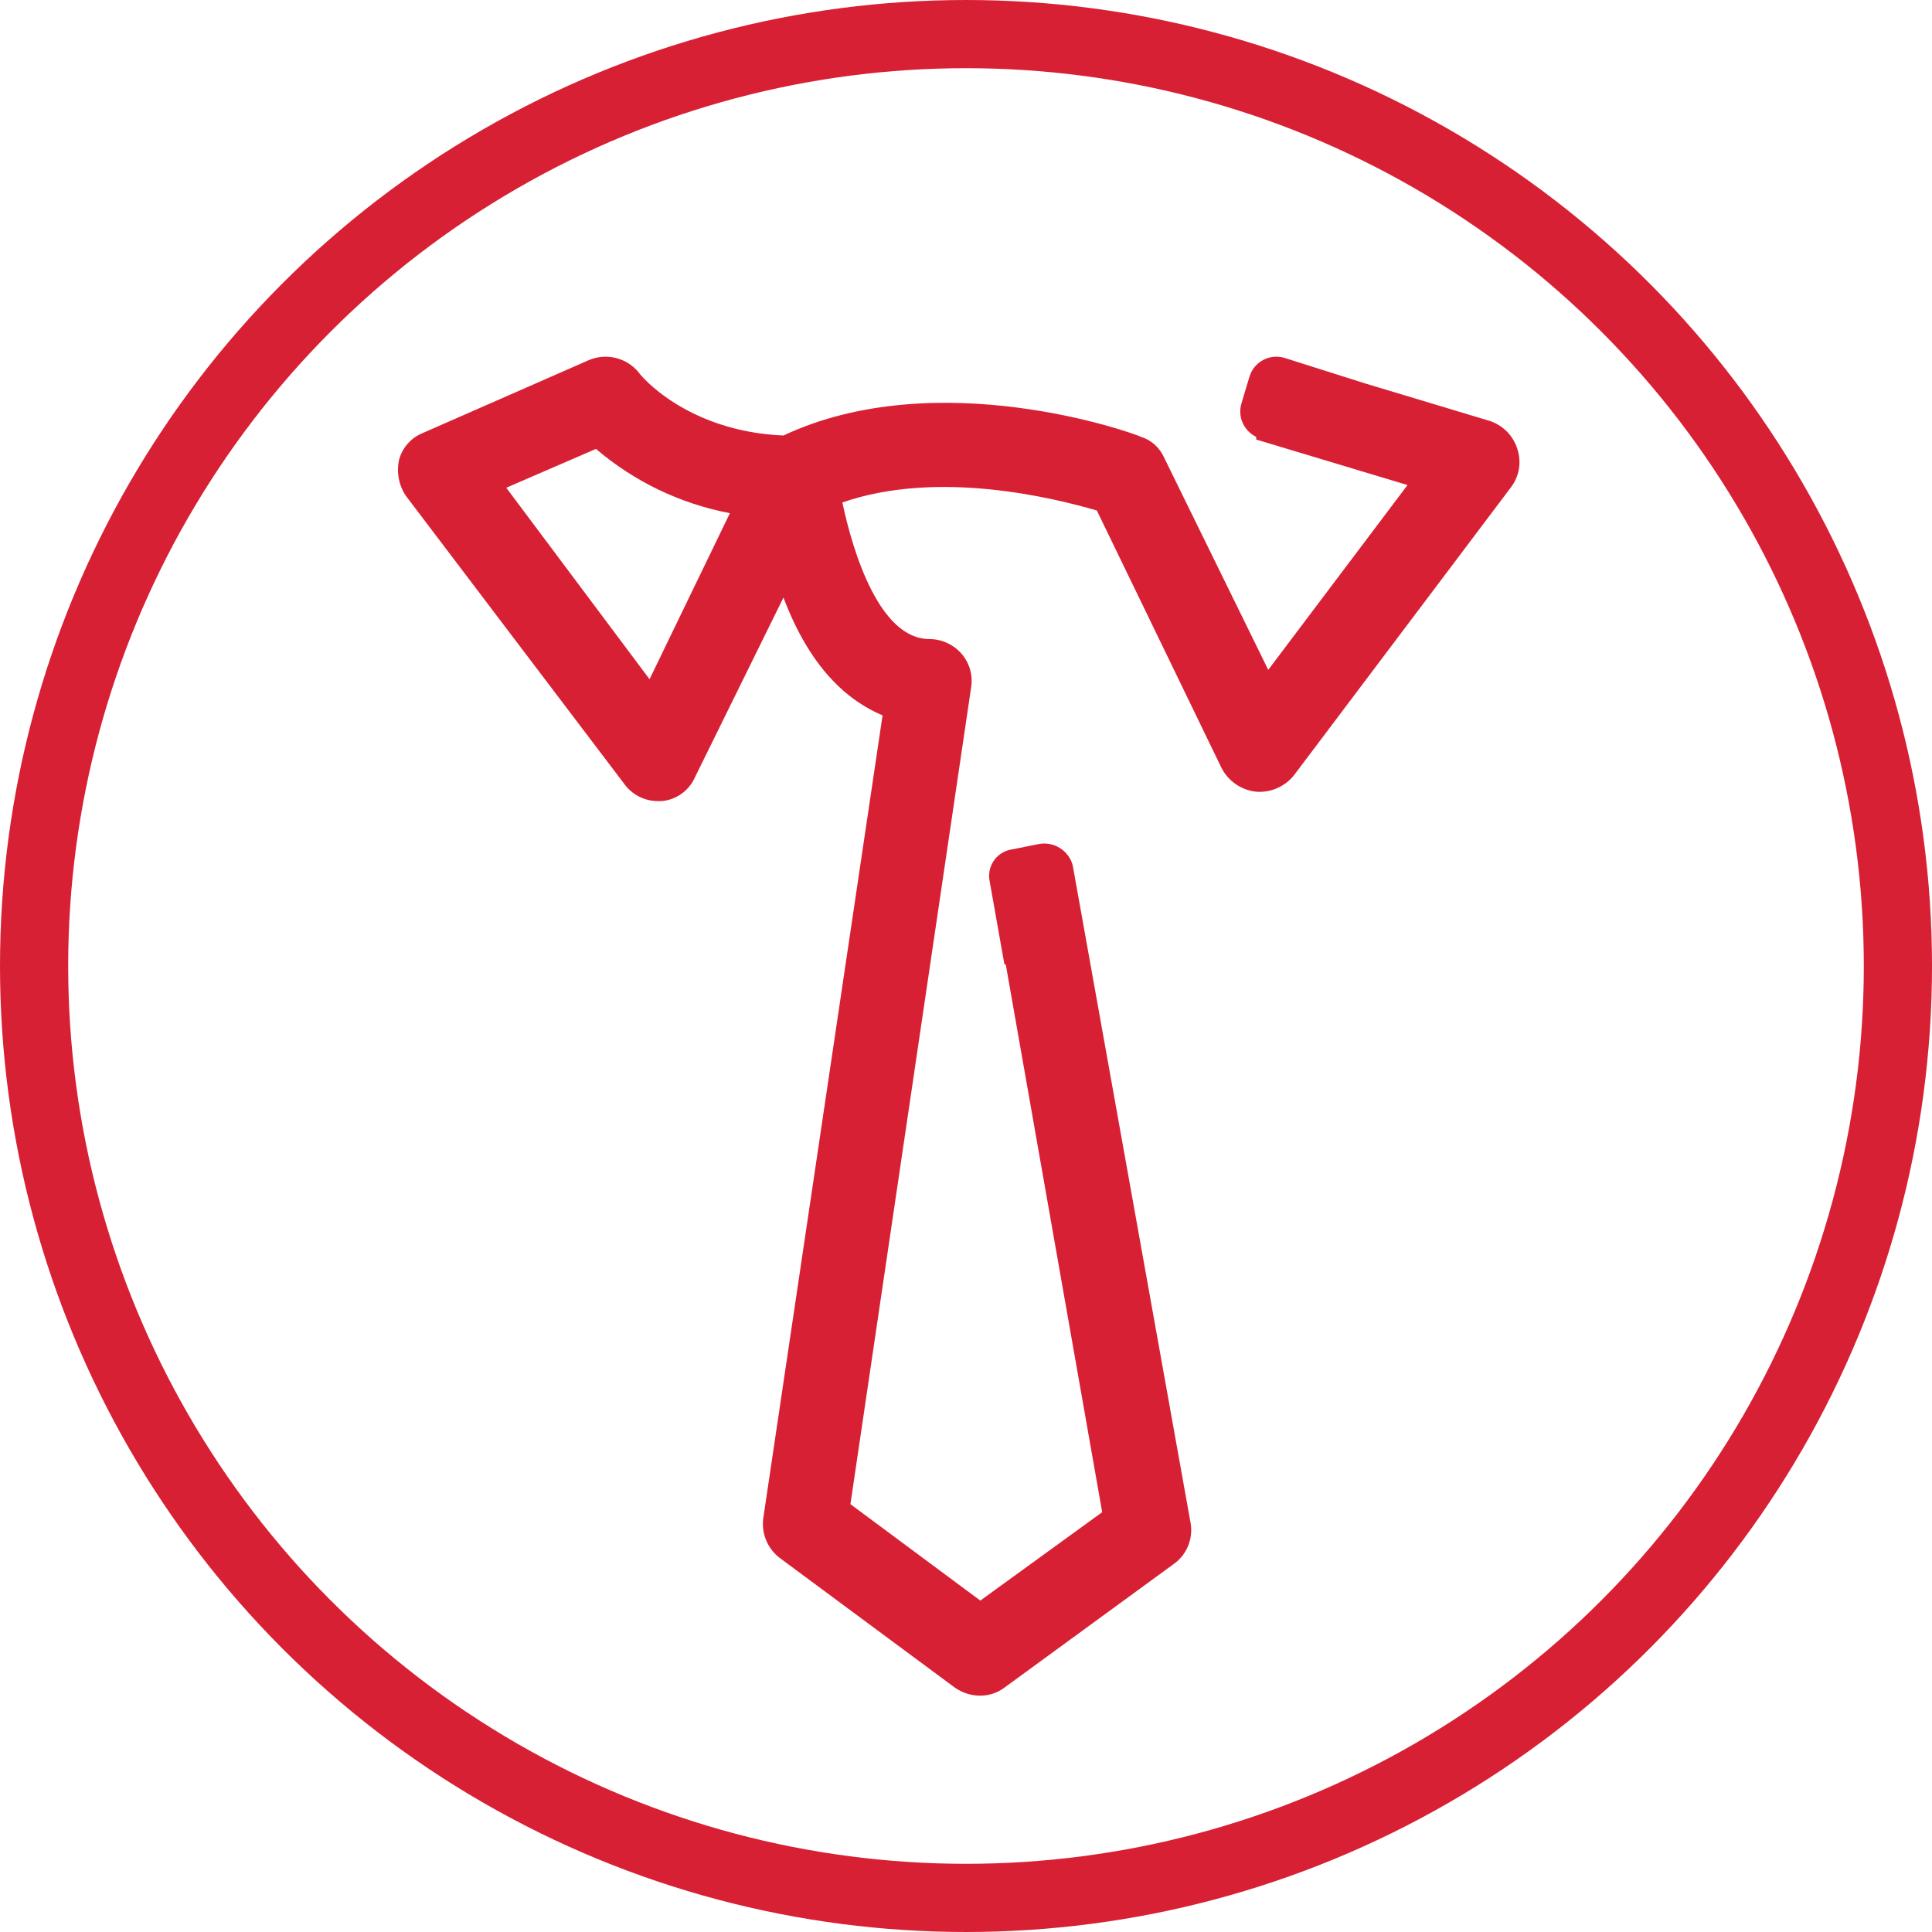
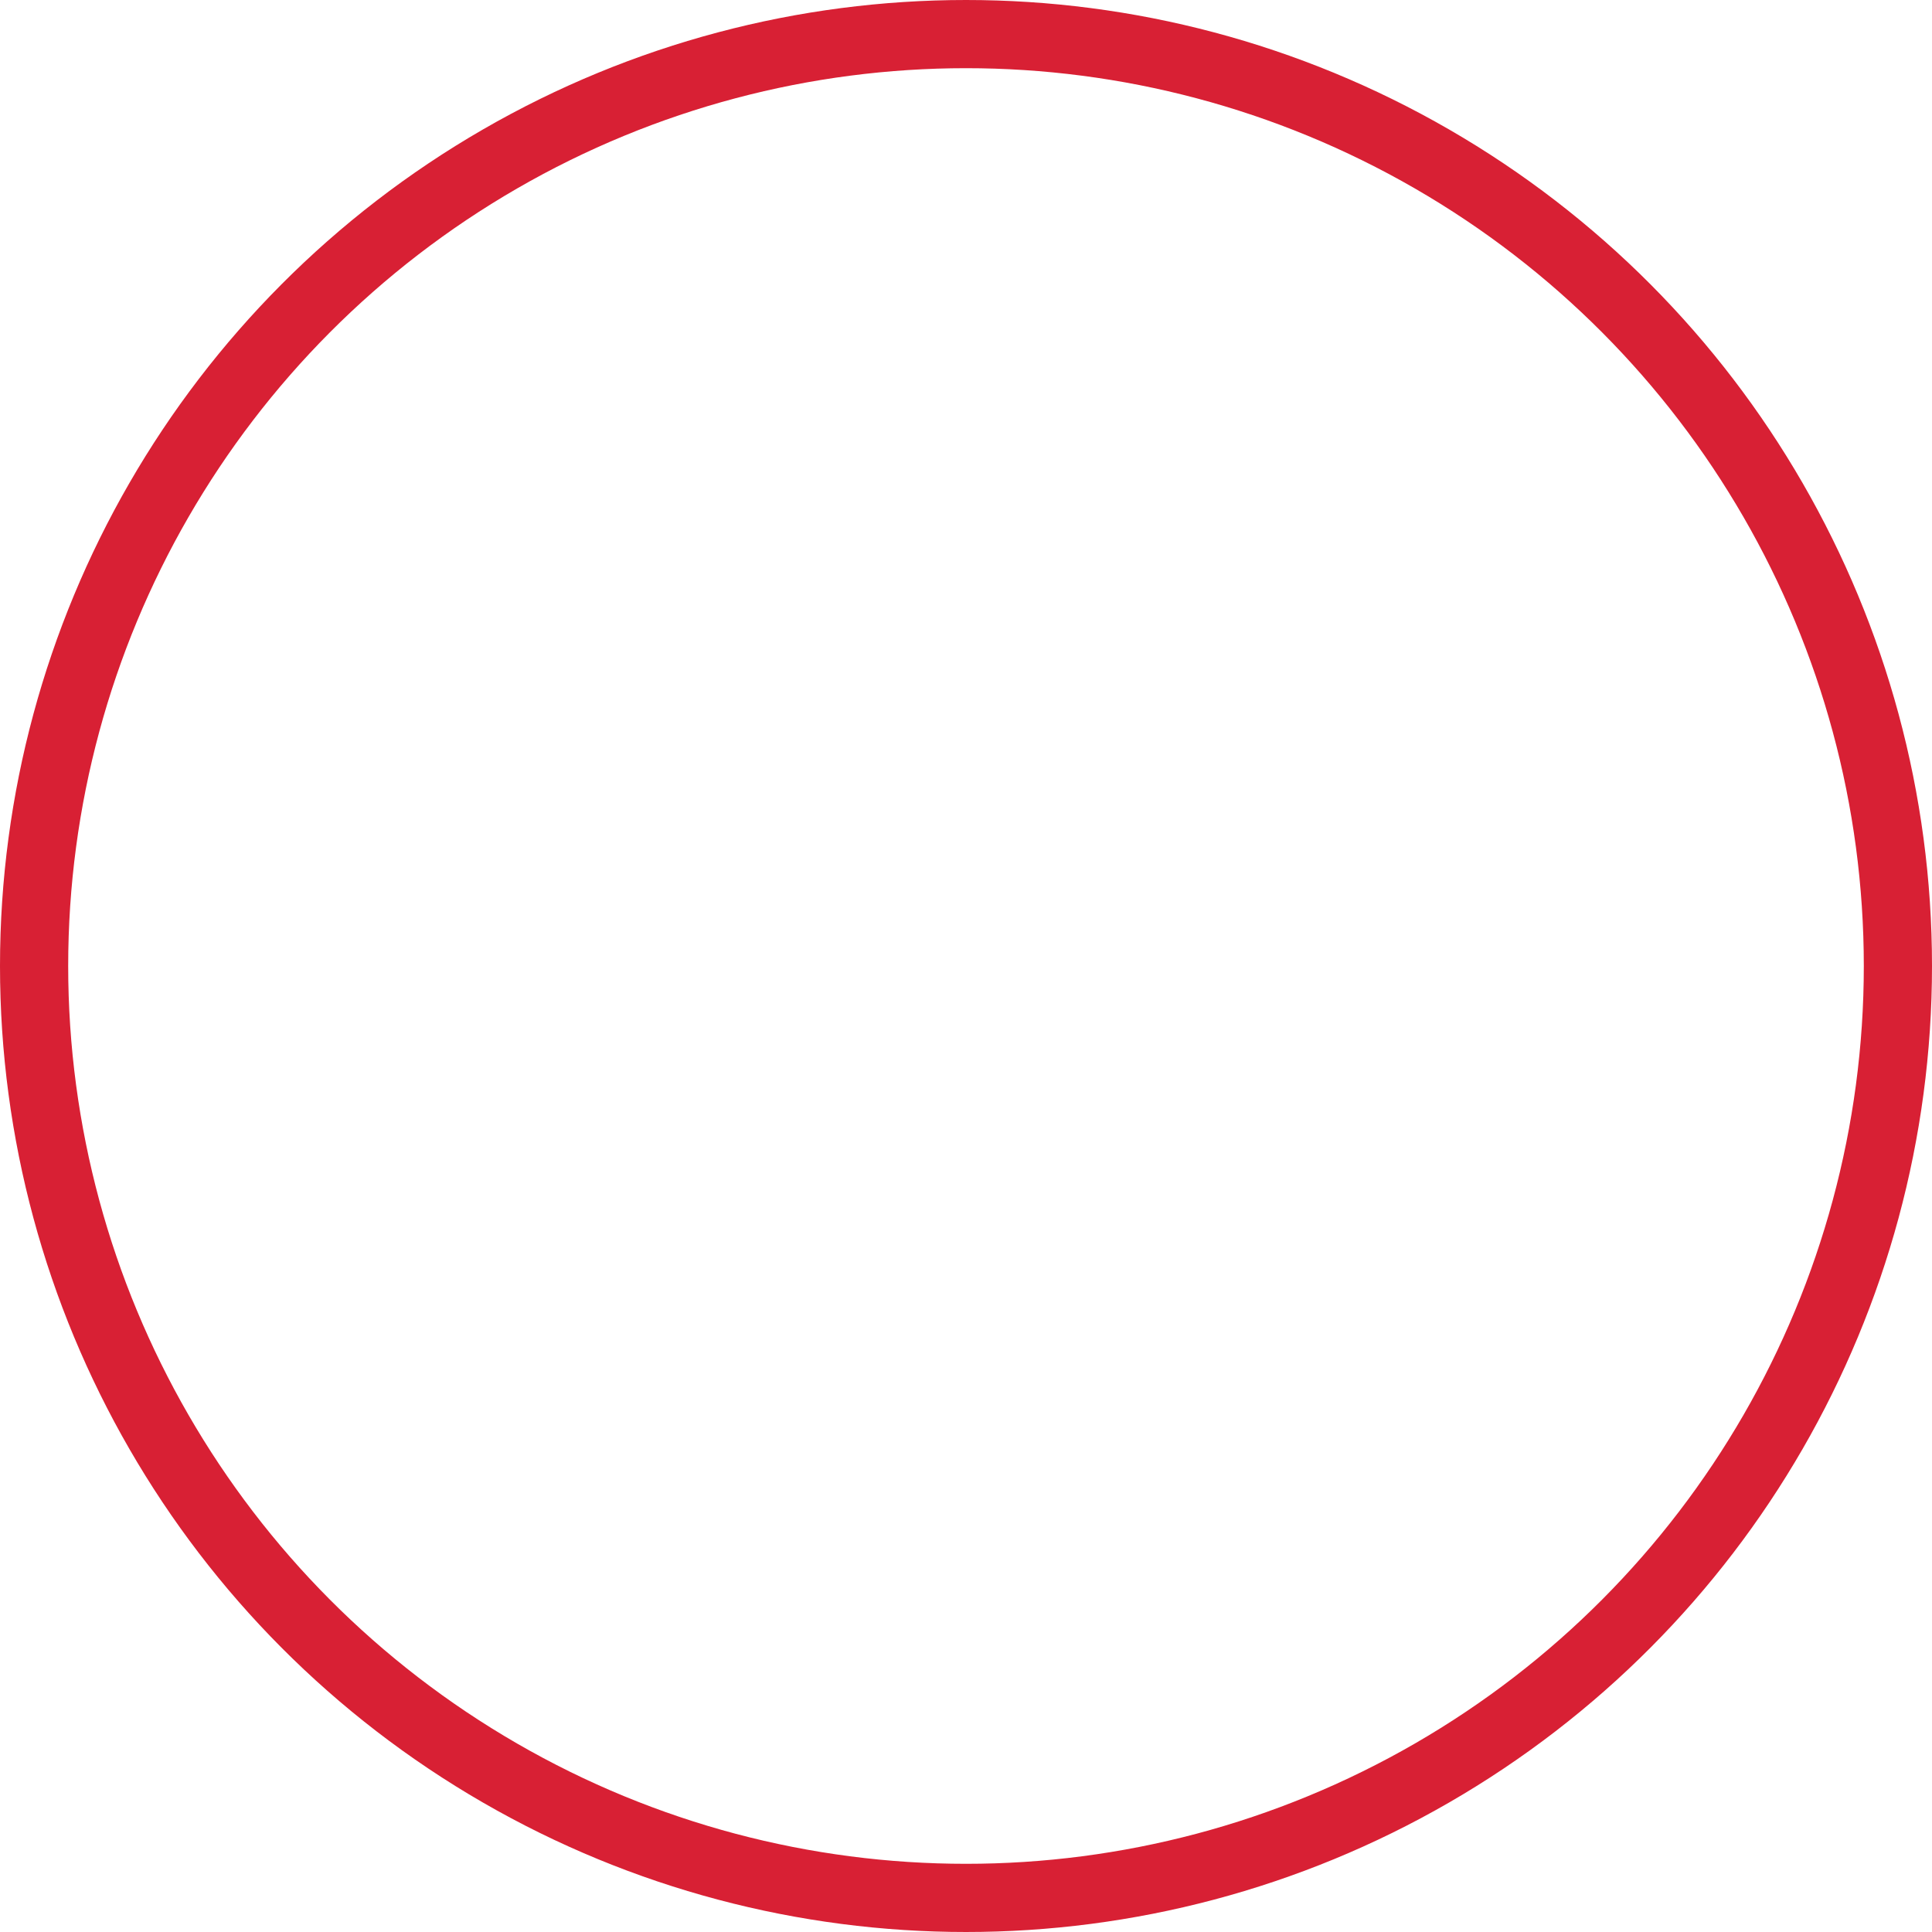
<svg xmlns="http://www.w3.org/2000/svg" enable-background="new -170.36 -46.5 935 935" height="935" viewBox="-170.36 -46.5 935 935" width="935">
-   <path d="m143.992 282.218-69.346-92.678 43.422-18.794c18.527 15.834 40.867 26.558 64.81 31.108zm419.967-111.473c-2.028-6.495-7.115-11.581-13.608-13.61l-60.274-18.146-38.886-12.314c-7.154-2.102-14.667 1.944-16.85 9.074l-3.891 12.962c-1.938 6.42 1.087 13.295 7.13 16.202v1.296l73.235 22.036-67.403 89.438-50.55-103.047c-2.139-4.649-6.139-8.18-11.018-9.722-3.891-1.944-98.512-35.646-173.043-.648-46.663-1.945-69.346-29.165-69.994-30.461-5.934-7.309-16.046-9.704-24.627-5.833l-79.717 34.998c-5.716 2.237-10.041 7.042-11.666 12.962-1.348 6.031-.178 12.351 3.241 17.499l105.64 139.341c3.738 5.242 9.763 8.375 16.202 8.425h1.944c7.137-.607 13.363-5.09 16.203-11.666l42.774-86.845c12.962 34.349 31.109 49.904 47.96 57.033l-57.681 388.21c-1.11 7.41 1.863 14.843 7.777 19.443l84.901 62.865c3.604 2.534 7.906 3.893 12.313 3.889 4.207 0 8.301-1.364 11.667-3.889l81.662-59.627c6.509-4.46 9.806-12.32 8.425-20.091l-57.033-318.216c-1.904-7.128-8.933-11.626-16.203-10.37l-12.962 2.592c-7.099.917-12.111 7.416-11.194 14.515.045.349.104.695.177 1.039l7.13 40.182h.648l46.662 265.072-58.978 42.774-62.865-46.663 58.329-394.691c1.133-6.015-.537-12.219-4.537-16.851-3.917-4.504-9.585-7.102-15.554-7.129-23.979 0-36.941-41.479-42.126-66.106 46.664-16.203 103.048-1.944 123.138 3.888l60.273 124.436c3.267 6.501 9.616 10.896 16.851 11.666 6.955.521 13.728-2.381 18.147-7.777l104.991-139.34c4.174-5.32 5.393-12.384 3.24-18.795" style="fill: #d82034;" />
  <circle cx="297.14" cy="421" fill="none" r="451" stroke="#000" stroke-miterlimit="10" stroke-width="33" style="stroke: #d82034;" />
</svg>